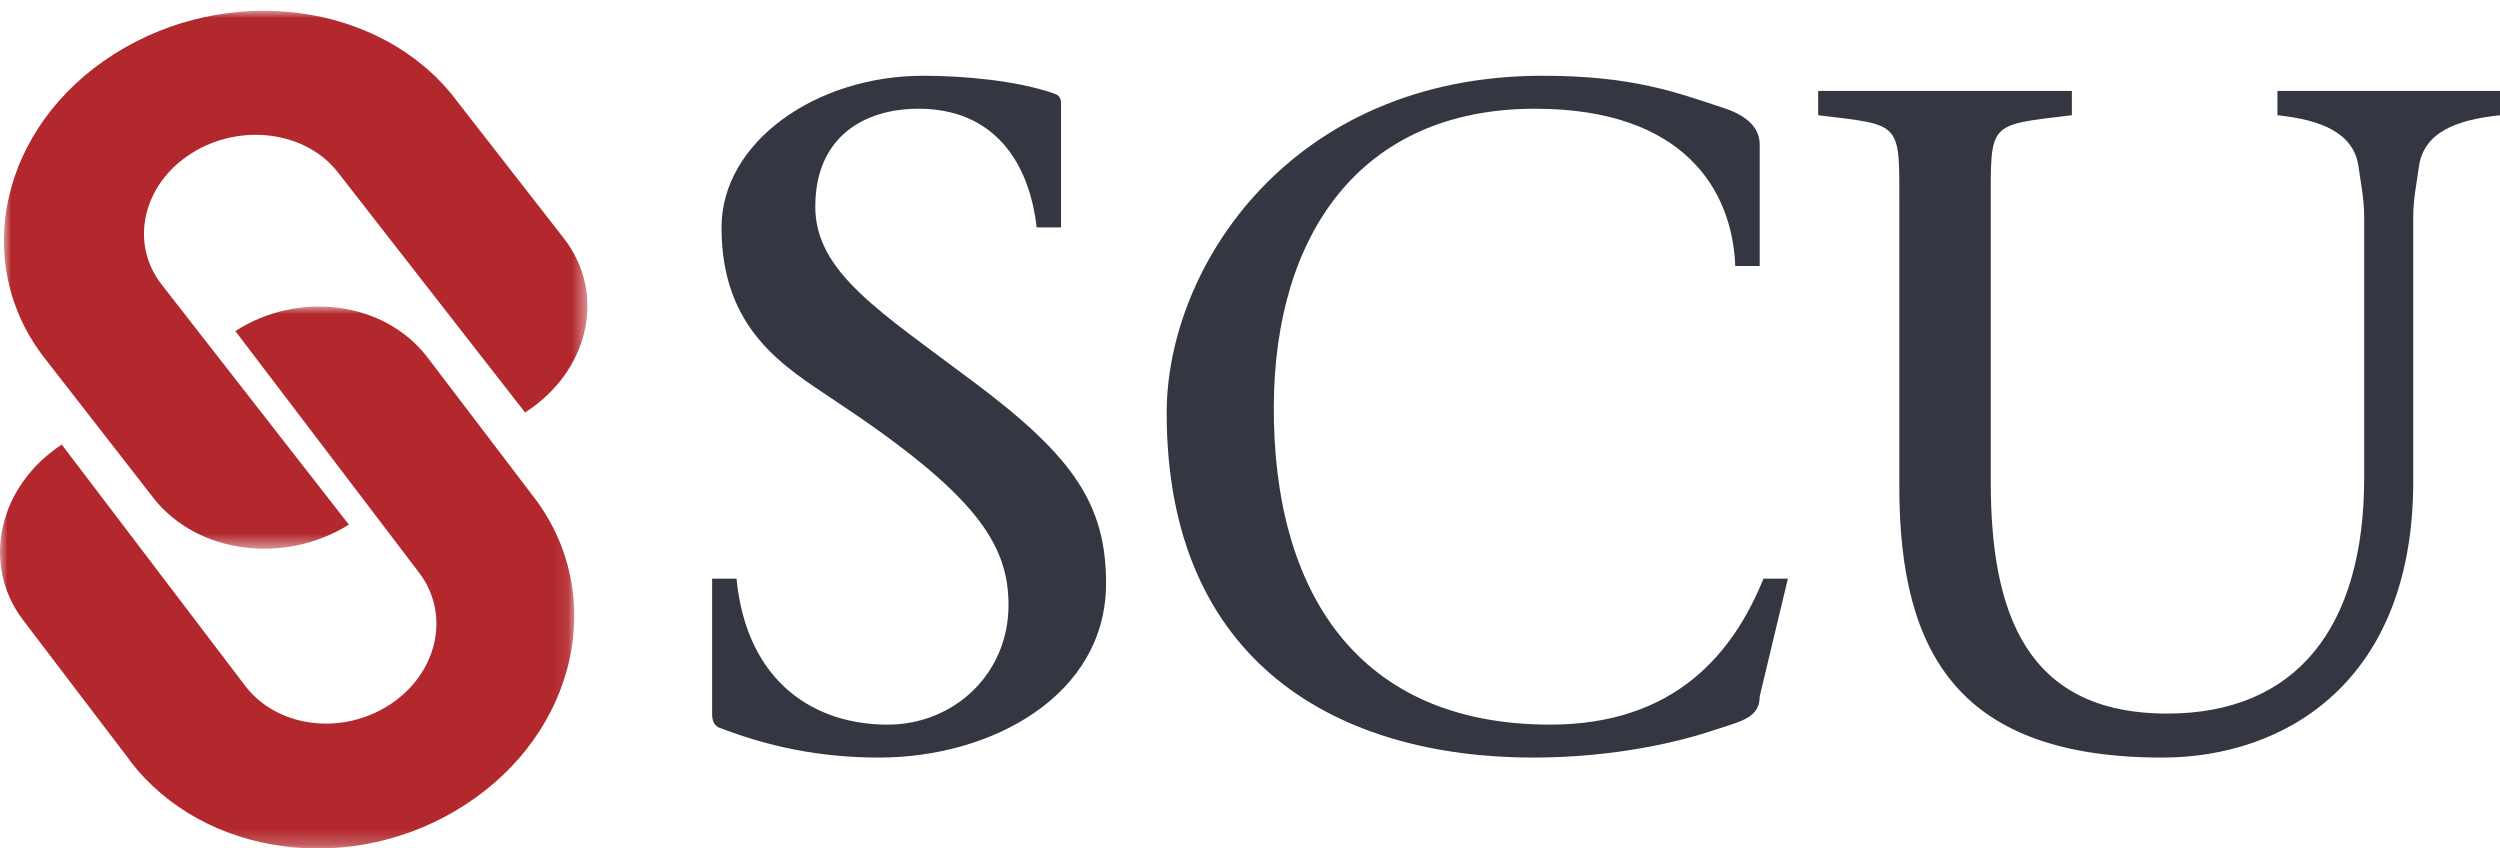
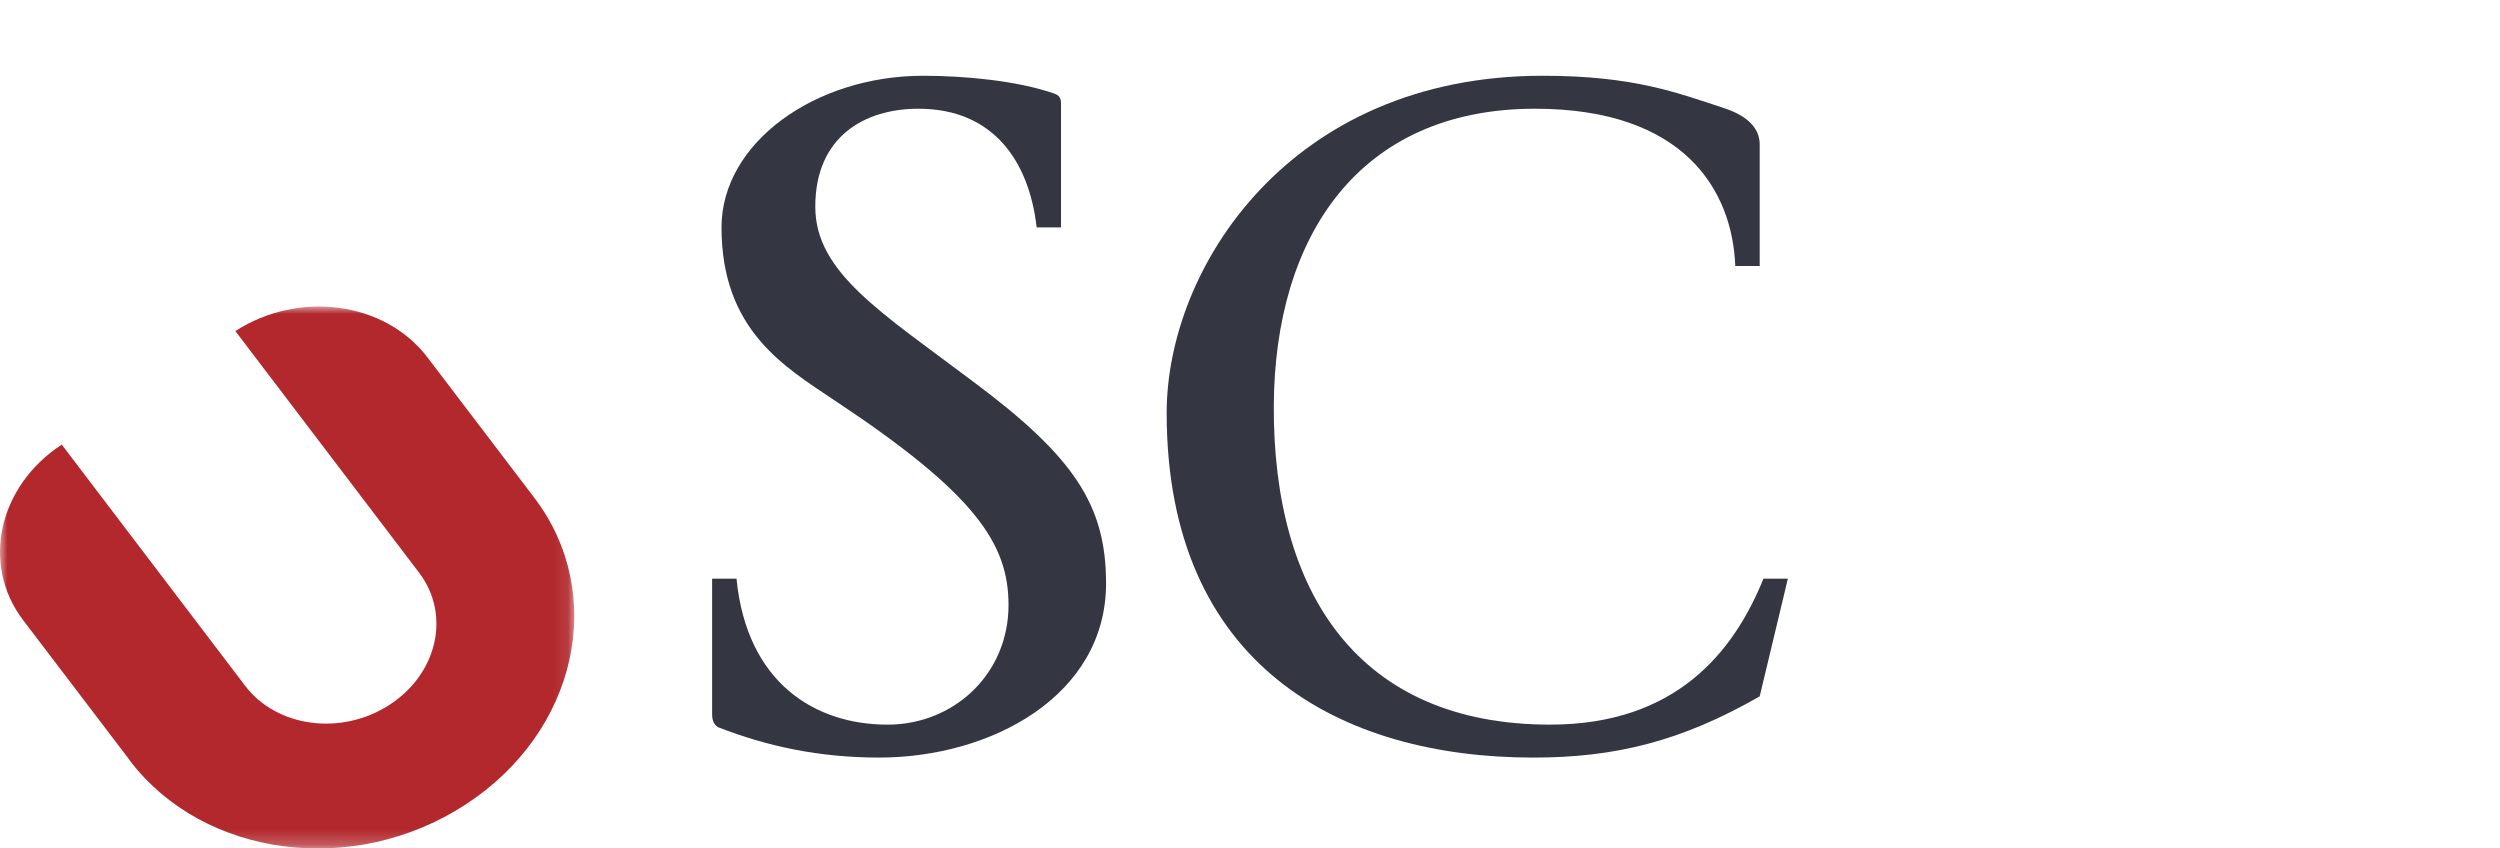
<svg xmlns="http://www.w3.org/2000/svg" xmlns:xlink="http://www.w3.org/1999/xlink" width="165px" height="56px" viewBox="0 0 165 56" version="1.1">
  <title>CBC6A9CA-D85C-458B-8A13-71203AF83E9E</title>
  <defs>
-     <polygon id="path-1" points="0 0 38.514 0 38.514 35.504 0 35.504" />
    <polygon id="path-3" points="0 0 37.904 0 37.904 35.769 0 35.769" />
  </defs>
  <g id="NEW-SITE-Comps" stroke="none" stroke-width="1" fill="none" fill-rule="evenodd">
    <g id="Detail---Regular-Savings-(MVP)" transform="translate(-253, -5485)">
      <g id="Footer/Desktop" transform="translate(0, 5252)">
        <g id="Footer" transform="translate(253, 232)">
          <g id="Group-13" transform="translate(0, 1.712)">
            <g id="Group-3" transform="translate(0.257, 0)">
              <mask id="mask-2" fill="white">
                <use xlink:href="#path-1" />
              </mask>
              <g id="Clip-2" />
              <path d="M22.768,33.913 C18.503,36.576 12.78,35.822 9.909,32.204 L2.71,22.955 C-2.254,16.608 -0.203,7.601 7.263,2.864 C14.749,-1.893 24.821,-0.591 29.762,5.773 L29.866,5.914 L36.962,15.025 C39.792,18.663 38.642,23.787 34.397,26.512 L22.05,10.671 C19.919,7.927 15.588,7.378 12.37,9.412 C9.151,11.464 8.287,15.328 10.399,18.052 L22.768,33.913 Z" id="Fill-1" fill="#B2282D" mask="url(#mask-2)" />
            </g>
            <g id="Group-6" transform="translate(0, 19.519)">
              <mask id="mask-4" fill="white">
                <use xlink:href="#path-3" />
              </mask>
              <g id="Clip-5" />
              <path d="M15.533,1.619 C19.735,-1.084 25.373,-0.325 28.183,3.317 L35.256,12.609 C40.126,19.012 38.085,28.083 30.729,32.867 C23.353,37.677 13.451,36.368 8.581,29.982 L8.483,29.839 L1.507,20.673 C-1.26,17.006 -0.109,11.85 4.075,9.111 L16.179,25.03 C18.28,27.791 22.545,28.346 25.719,26.28 C28.89,24.212 29.759,20.324 27.656,17.561 L15.533,1.619 Z" id="Fill-4" fill="#B2282D" mask="url(#mask-4)" />
            </g>
            <path d="M68.419,14.295 C67.924,9.947 65.572,6.464 60.619,6.464 C57.028,6.464 53.809,8.328 53.809,12.927 C53.809,17.279 58.143,19.889 64.333,24.551 C70.895,29.461 73,32.631 73,37.791 C73,45.187 65.448,49.288 58.019,49.288 C54.057,49.288 50.65,48.544 47.434,47.301 C47.186,47.176 47,46.927 47,46.43 L47,37.479 L48.609,37.479 C49.29,44.379 53.809,47.114 58.577,47.114 C62.972,47.114 66.562,43.757 66.562,39.22 C66.562,35.18 64.394,31.885 55.109,25.732 C51.766,23.494 47.62,21.071 47.62,14.295 C47.62,8.701 53.809,4.288 60.931,4.288 C63.59,4.288 67.118,4.599 69.595,5.47 C69.967,5.593 70.028,5.842 70.028,6.153 L70.028,14.295 L68.419,14.295 Z" id="Fill-7" fill="#343741" />
-             <path d="M118,37.479 L116.14,45.249 C116.14,46.617 115.023,46.865 113.285,47.424 C110.929,48.232 106.587,49.288 101.19,49.288 C88.475,49.288 77,43.197 77,26.54 C77,16.968 85.125,4.288 101.811,4.288 C107.827,4.288 110.681,5.408 113.72,6.401 C115.457,6.959 116.14,7.831 116.14,8.826 L116.14,16.844 L114.527,16.844 C114.34,11.871 111.177,6.464 101.314,6.464 C89.715,6.464 84.133,14.854 84.071,26.043 C84.008,38.412 89.652,47.113 102.306,47.113 C110.556,47.113 114.402,42.389 116.388,37.479 L118,37.479 Z" id="Fill-9" fill="#343741" />
-             <path d="M131.391,31.12 C131.391,39.772 133.757,46.384 143.031,46.384 C151.558,46.384 156.036,40.698 156.036,30.81 L156.036,13.631 C156.036,12.332 155.789,11.282 155.664,10.293 C155.353,8.069 153.239,7.204 150.311,6.894 L150.311,5.288 L165,5.288 L165,6.894 C162.013,7.204 159.96,8.069 159.647,10.293 C159.525,11.282 159.274,12.332 159.274,13.631 L159.274,31.058 C159.274,44.344 150.747,49.288 142.718,49.288 C129.461,49.288 125.355,42.614 125.355,31.431 L125.355,13.012 C125.355,7.266 125.602,7.574 120,6.894 L120,5.288 L136.743,5.288 L136.743,6.894 C131.143,7.574 131.391,7.266 131.391,13.012 L131.391,31.12 Z" id="Fill-11" fill="#343741" />
+             <path d="M118,37.479 L116.14,45.249 C110.929,48.232 106.587,49.288 101.19,49.288 C88.475,49.288 77,43.197 77,26.54 C77,16.968 85.125,4.288 101.811,4.288 C107.827,4.288 110.681,5.408 113.72,6.401 C115.457,6.959 116.14,7.831 116.14,8.826 L116.14,16.844 L114.527,16.844 C114.34,11.871 111.177,6.464 101.314,6.464 C89.715,6.464 84.133,14.854 84.071,26.043 C84.008,38.412 89.652,47.113 102.306,47.113 C110.556,47.113 114.402,42.389 116.388,37.479 L118,37.479 Z" id="Fill-9" fill="#343741" />
          </g>
        </g>
      </g>
    </g>
  </g>
</svg>